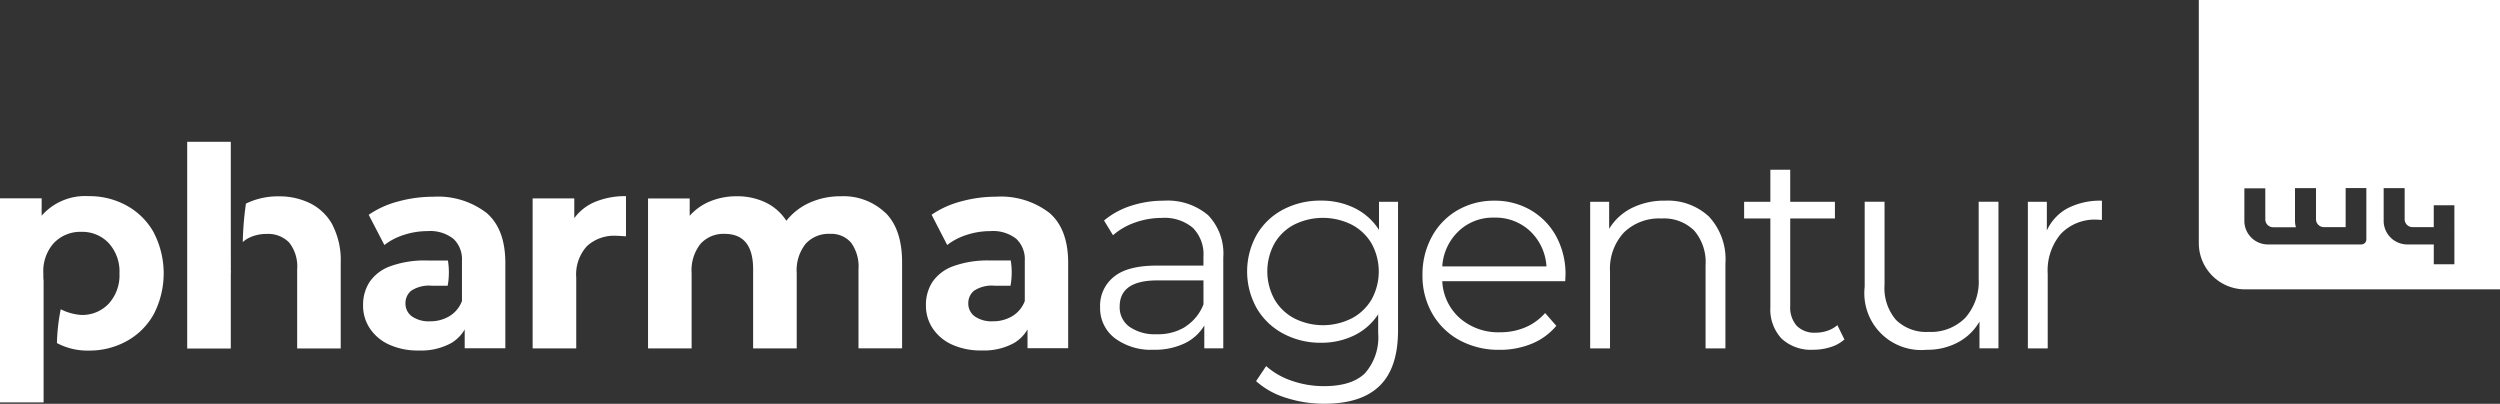
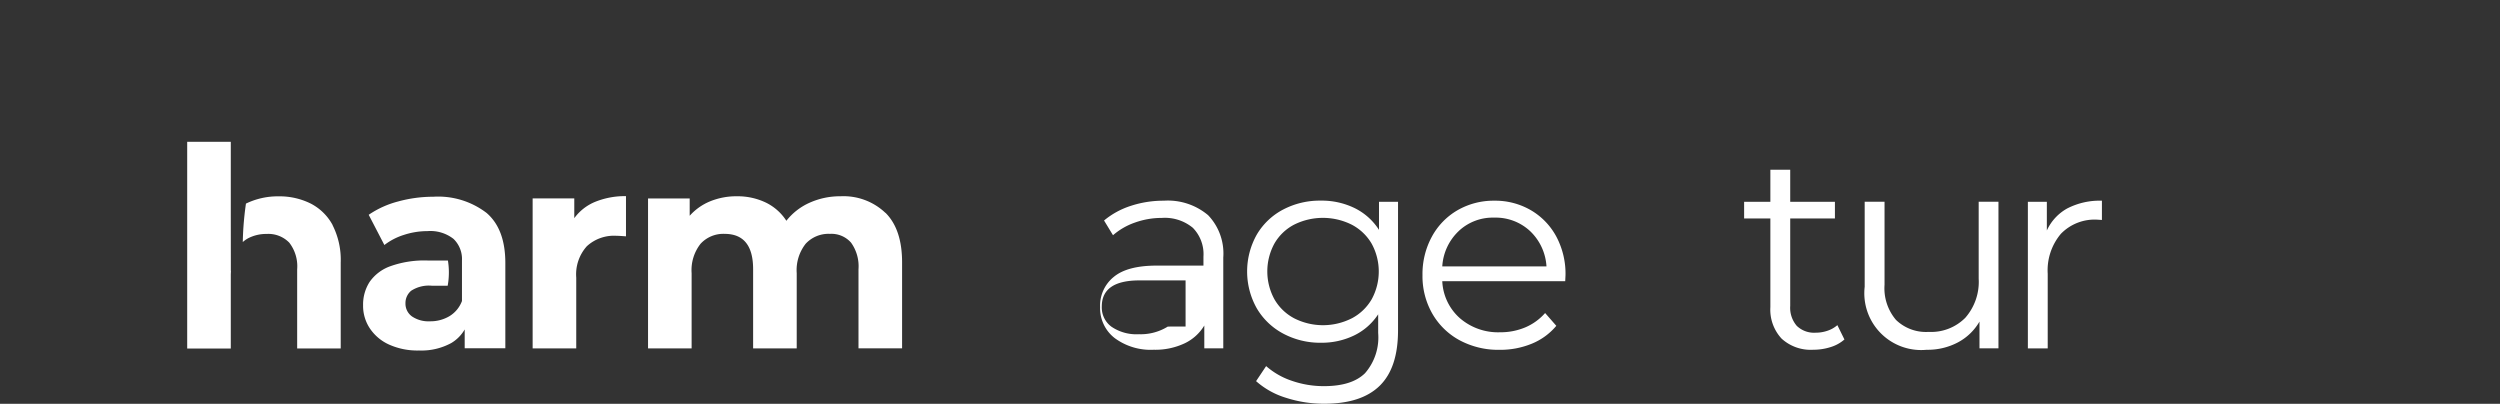
<svg xmlns="http://www.w3.org/2000/svg" id="pahrmaagentur_logo_white_RGB" width="303.002" height="48.94" viewBox="0 0 303.002 48.94">
  <rect x="0" y="0" width="303.002" height="48.94" fill="#333333" stroke="none" />
-   <path id="Path_4816" data-name="Path 4816" d="M439.77,0V29.494a5.607,5.607,0,0,0,5.593,5.575h30.912V0h-36.5Zm20.307,22.791v6.224a.61.61,0,0,1-.612.612H448.157a2.855,2.855,0,0,1-2.866-2.824V22.822h2.539v3.769h0a.953.953,0,0,0,.951.951h2.757a3.073,3.073,0,0,1-.109-.745V22.8h2.545v3.775h0a.953.953,0,0,0,.951.951h2.642V22.791h2.509Zm10.672,9.241h-2.5V29.627H465.04a2.865,2.865,0,0,1-2.866-2.83V22.8h2.545v3.775h0a.953.953,0,0,0,.951.951h2.576V24.882h2.5Z" transform="translate(-173.273)" fill="#fff" />
  <path id="Path_4817" data-name="Path 4817" d="M114.135,39.909a9.549,9.549,0,0,1,3.709-.679V44.1c-.588-.042-.982-.067-1.188-.067A4.862,4.862,0,0,0,113.1,45.3a5.093,5.093,0,0,0-1.285,3.8v8.581H106.53V39.5h5.048v2.4A5.89,5.89,0,0,1,114.135,39.909Z" transform="translate(-41.974 -15.457)" fill="#fff" />
  <path id="Path_4818" data-name="Path 4818" d="M158.389,41.256q2.018,2.009,2.012,6.03v10.4h-5.284V48.1a4.9,4.9,0,0,0-.9-3.224,3.161,3.161,0,0,0-2.557-1.067,3.766,3.766,0,0,0-2.945,1.2,5.167,5.167,0,0,0-1.085,3.563v9.12h-5.284V48.1q0-4.29-3.454-4.29a3.744,3.744,0,0,0-2.915,1.2,5.167,5.167,0,0,0-1.085,3.563v9.12H129.61V39.517h5.048v2.1a6.721,6.721,0,0,1,2.491-1.757,8.386,8.386,0,0,1,3.236-.606,7.928,7.928,0,0,1,3.491.757,6.172,6.172,0,0,1,2.5,2.212,7.413,7.413,0,0,1,2.83-2.194,8.978,8.978,0,0,1,3.739-.776,7.366,7.366,0,0,1,5.436,2.012Z" transform="translate(-51.067 -15.465)" fill="#fff" />
-   <path id="Path_4819" data-name="Path 4819" d="M233.091,41.873a6.708,6.708,0,0,1,1.86,5.151V58.035h-2.3V55.266a5.539,5.539,0,0,1-2.388,2.163,8.32,8.32,0,0,1-3.739.776,7.326,7.326,0,0,1-4.739-1.418,4.572,4.572,0,0,1-1.763-3.751,4.464,4.464,0,0,1,1.642-3.648c1.1-.921,2.836-1.382,5.23-1.382h5.654V46.927a4.557,4.557,0,0,0-1.285-3.5,5.32,5.32,0,0,0-3.757-1.2,9.606,9.606,0,0,0-3.248.558,8.094,8.094,0,0,0-2.672,1.539L220.5,42.54a9.7,9.7,0,0,1,3.248-1.776,12.636,12.636,0,0,1,3.993-.624,7.562,7.562,0,0,1,5.351,1.739Zm-2.709,13.514a5.585,5.585,0,0,0,2.169-2.685V49.8h-5.587q-4.572,0-4.569,3.175a2.89,2.89,0,0,0,1.188,2.448,5.383,5.383,0,0,0,3.321.9,6.217,6.217,0,0,0,3.491-.927Z" transform="translate(-86.689 -15.815)" fill="#fff" />
+   <path id="Path_4819" data-name="Path 4819" d="M233.091,41.873a6.708,6.708,0,0,1,1.86,5.151V58.035h-2.3V55.266a5.539,5.539,0,0,1-2.388,2.163,8.32,8.32,0,0,1-3.739.776,7.326,7.326,0,0,1-4.739-1.418,4.572,4.572,0,0,1-1.763-3.751,4.464,4.464,0,0,1,1.642-3.648c1.1-.921,2.836-1.382,5.23-1.382h5.654V46.927a4.557,4.557,0,0,0-1.285-3.5,5.32,5.32,0,0,0-3.757-1.2,9.606,9.606,0,0,0-3.248.558,8.094,8.094,0,0,0-2.672,1.539L220.5,42.54a9.7,9.7,0,0,1,3.248-1.776,12.636,12.636,0,0,1,3.993-.624,7.562,7.562,0,0,1,5.351,1.739Zm-2.709,13.514V49.8h-5.587q-4.572,0-4.569,3.175a2.89,2.89,0,0,0,1.188,2.448,5.383,5.383,0,0,0,3.321.9,6.217,6.217,0,0,0,3.491-.927Z" transform="translate(-86.689 -15.815)" fill="#fff" />
  <path id="Path_4820" data-name="Path 4820" d="M267.719,40.267v15.6q0,4.527-2.218,6.7t-6.69,2.182a14.96,14.96,0,0,1-4.69-.727,9.69,9.69,0,0,1-3.606-2.012l1.218-1.824a9.1,9.1,0,0,0,3.133,1.788,11.808,11.808,0,0,0,3.878.642q3.382,0,4.975-1.57a6.6,6.6,0,0,0,1.594-4.878v-2.26a7.263,7.263,0,0,1-2.927,2.569,9.038,9.038,0,0,1-4.012.879,9.487,9.487,0,0,1-4.557-1.1,8.137,8.137,0,0,1-3.218-3.072,9.112,9.112,0,0,1,0-8.932,8.013,8.013,0,0,1,3.2-3.042,9.561,9.561,0,0,1,4.569-1.079,9.082,9.082,0,0,1,4.1.909,7.352,7.352,0,0,1,2.945,2.636V40.273h2.3ZM262.1,54.405a6.027,6.027,0,0,0,2.424-2.315,7.027,7.027,0,0,0,0-6.739,6.017,6.017,0,0,0-2.406-2.3,7.817,7.817,0,0,0-6.975-.018,5.9,5.9,0,0,0-2.406,2.3,7.05,7.05,0,0,0,0,6.751,5.98,5.98,0,0,0,2.406,2.315,7.715,7.715,0,0,0,6.963,0Z" transform="translate(-98.277 -15.815)" fill="#fff" />
  <path id="Path_4821" data-name="Path 4821" d="M301.8,49.9H286.9a6.35,6.35,0,0,0,2.133,4.478,7.077,7.077,0,0,0,4.878,1.709,7.724,7.724,0,0,0,3.048-.594,6.683,6.683,0,0,0,2.406-1.739l1.357,1.551a7.659,7.659,0,0,1-2.963,2.163,10.028,10.028,0,0,1-3.909.745,9.923,9.923,0,0,1-4.86-1.164,8.448,8.448,0,0,1-3.3-3.224,9.13,9.13,0,0,1-1.188-4.66,9.475,9.475,0,0,1,1.133-4.66,8.228,8.228,0,0,1,3.115-3.212A8.742,8.742,0,0,1,293.2,40.14a8.585,8.585,0,0,1,4.436,1.151,8.187,8.187,0,0,1,3.085,3.194,9.587,9.587,0,0,1,1.115,4.678l-.036.745Zm-12.92-6.066A6.415,6.415,0,0,0,286.9,48.1h12.629a6.416,6.416,0,0,0-1.982-4.272,6.113,6.113,0,0,0-4.351-1.636A6.015,6.015,0,0,0,288.881,43.83Z" transform="translate(-112.095 -15.815)" fill="#fff" />
-   <path id="Path_4822" data-name="Path 4822" d="M332.45,42.079a7.58,7.58,0,0,1,1.982,5.66v10.3h-2.406V47.975a5.876,5.876,0,0,0-1.388-4.224,5.225,5.225,0,0,0-3.963-1.454,6.1,6.1,0,0,0-4.557,1.709,6.448,6.448,0,0,0-1.673,4.715v9.32H318.04V40.273h2.3v3.278a6.67,6.67,0,0,1,2.727-2.515,8.776,8.776,0,0,1,4.048-.9,7.3,7.3,0,0,1,5.333,1.939Z" transform="translate(-125.31 -15.815)" fill="#fff" />
  <path id="Path_4823" data-name="Path 4823" d="M360.992,54.517a4.547,4.547,0,0,1-1.679.927,6.816,6.816,0,0,1-2.085.321,5.218,5.218,0,0,1-3.86-1.351,5.164,5.164,0,0,1-1.357-3.818V39.858H348.83V37.834h3.181V33.95h2.406v3.884h5.418v2.024h-5.418v10.6a3.353,3.353,0,0,0,.794,2.412,3.017,3.017,0,0,0,2.285.83,4.406,4.406,0,0,0,1.436-.236,3.532,3.532,0,0,0,1.2-.679l.848,1.721Z" transform="translate(-137.441 -13.377)" fill="#fff" />
  <path id="Path_4824" data-name="Path 4824" d="M389.156,40.35V58.118h-2.3V54.876a6.583,6.583,0,0,1-2.606,2.515,7.832,7.832,0,0,1-3.794.9,6.887,6.887,0,0,1-7.514-7.636V40.35h2.406V50.416a5.915,5.915,0,0,0,1.388,4.254,5.225,5.225,0,0,0,3.963,1.454,5.834,5.834,0,0,0,4.436-1.709,6.6,6.6,0,0,0,1.624-4.745V40.35h2.406Z" transform="translate(-146.941 -15.898)" fill="#fff" />
  <path id="Path_4825" data-name="Path 4825" d="M410.41,41.049a8.593,8.593,0,0,1,4.145-.909v2.333l-.576-.036a5.692,5.692,0,0,0-4.4,1.721,6.858,6.858,0,0,0-1.594,4.83v9.054H405.58V40.273h2.3v3.478a5.812,5.812,0,0,1,2.521-2.7Z" transform="translate(-159.801 -15.815)" fill="#fff" />
  <g id="Group_1528" data-name="Group 1528" transform="translate(22.688 17.186)">
    <path id="Path_4826" data-name="Path 4826" d="M42.73,44.013c0-2.285,0-4.575-.006-6.86h0v-2.66h0V28.36H37.44V53.418h5.284V44.437c0-.145.012-.279.018-.424h-.006Z" transform="translate(-37.44 -28.36)" fill="#fff" />
    <path id="Path_4827" data-name="Path 4827" d="M59.452,42.767a6.268,6.268,0,0,0-2.691-2.636,8.473,8.473,0,0,0-3.878-.861,8.838,8.838,0,0,0-3.945.879c-.127.879-.23,1.806-.3,2.788-.048.648-.067,1.267-.085,1.873a3.535,3.535,0,0,1,.654-.461,4.748,4.748,0,0,1,2.248-.521,3.525,3.525,0,0,1,2.727,1.048,4.669,4.669,0,0,1,.964,3.242V57.71h5.278v-10.4a9.294,9.294,0,0,0-.982-4.539Z" transform="translate(-41.817 -32.659)" fill="#fff" />
  </g>
  <path id="Path_4828" data-name="Path 4828" d="M87.57,41.3a9.637,9.637,0,0,0-6.442-1.951,16.018,16.018,0,0,0-4.248.57A11.358,11.358,0,0,0,73.3,41.538L75.2,45.2a7.582,7.582,0,0,1,2.375-1.23,9.178,9.178,0,0,1,2.848-.455,4.554,4.554,0,0,1,3.151.939,3.387,3.387,0,0,1,1.03,2.624h0v3.06h0v1.848a3.619,3.619,0,0,1-1.515,1.836,4.5,4.5,0,0,1-2.363.624,3.567,3.567,0,0,1-2.176-.588,1.9,1.9,0,0,1-.794-1.6,1.935,1.935,0,0,1,.691-1.515,3.944,3.944,0,0,1,2.545-.606h1.879a7.959,7.959,0,0,0,.109-.8,9.037,9.037,0,0,0-.079-2.26H80.413a12.205,12.205,0,0,0-4.484.691,5.176,5.176,0,0,0-2.515,1.9A5.053,5.053,0,0,0,72.62,52.5a4.926,4.926,0,0,0,.812,2.794,5.545,5.545,0,0,0,2.327,1.969,8.361,8.361,0,0,0,3.642.721,7.547,7.547,0,0,0,3.915-.909,4.566,4.566,0,0,0,1.618-1.642v2.279H89.86V47.379q0-4.136-2.3-6.09Z" transform="translate(-28.613 -15.504)" fill="#fff" />
-   <path id="Path_4829" data-name="Path 4829" d="M200.14,41.291A9.637,9.637,0,0,0,193.7,39.34a16.017,16.017,0,0,0-4.248.57,11.357,11.357,0,0,0-3.575,1.618l1.891,3.666a7.583,7.583,0,0,1,2.375-1.23,9.179,9.179,0,0,1,2.848-.454,4.554,4.554,0,0,1,3.151.939,3.387,3.387,0,0,1,1.03,2.624h0v3.06h0v1.848a3.619,3.619,0,0,1-1.515,1.836,4.5,4.5,0,0,1-2.363.624,3.567,3.567,0,0,1-2.176-.588,1.9,1.9,0,0,1-.794-1.6,1.935,1.935,0,0,1,.691-1.515,3.944,3.944,0,0,1,2.545-.606h1.879a7.96,7.96,0,0,0,.109-.8,9.036,9.036,0,0,0-.079-2.26h-2.485a12.205,12.205,0,0,0-4.484.691,5.176,5.176,0,0,0-2.515,1.9,5.052,5.052,0,0,0-.794,2.824A4.926,4.926,0,0,0,186,55.284a5.545,5.545,0,0,0,2.327,1.969,8.361,8.361,0,0,0,3.642.721,7.547,7.547,0,0,0,3.915-.909,4.566,4.566,0,0,0,1.618-1.642V57.7h4.927V47.369q0-4.136-2.3-6.09Z" transform="translate(-72.966 -15.5)" fill="#fff" />
-   <path id="Path_4830" data-name="Path 4830" d="M18.659,43.682A8.37,8.37,0,0,0,15.392,40.4a9.308,9.308,0,0,0-4.624-1.164A7.015,7.015,0,0,0,5.048,41.6v-2.1H0V64.231H5.284V55.753h0V49.512a7.527,7.527,0,0,1-.03-.915,5.076,5.076,0,0,1,1.26-3.666,4.413,4.413,0,0,1,3.333-1.37,4.391,4.391,0,0,1,3.333,1.37,5.1,5.1,0,0,1,1.3,3.666,5.108,5.108,0,0,1-1.3,3.666,4.391,4.391,0,0,1-3.333,1.37,6.429,6.429,0,0,1-2.485-.691,23.034,23.034,0,0,0-.461,4.1,7.853,7.853,0,0,0,3.86.909,9.324,9.324,0,0,0,4.624-1.164,8.331,8.331,0,0,0,3.266-3.278,10.762,10.762,0,0,0,0-9.829Z" transform="translate(0 -15.461)" fill="#fff" />
</svg>